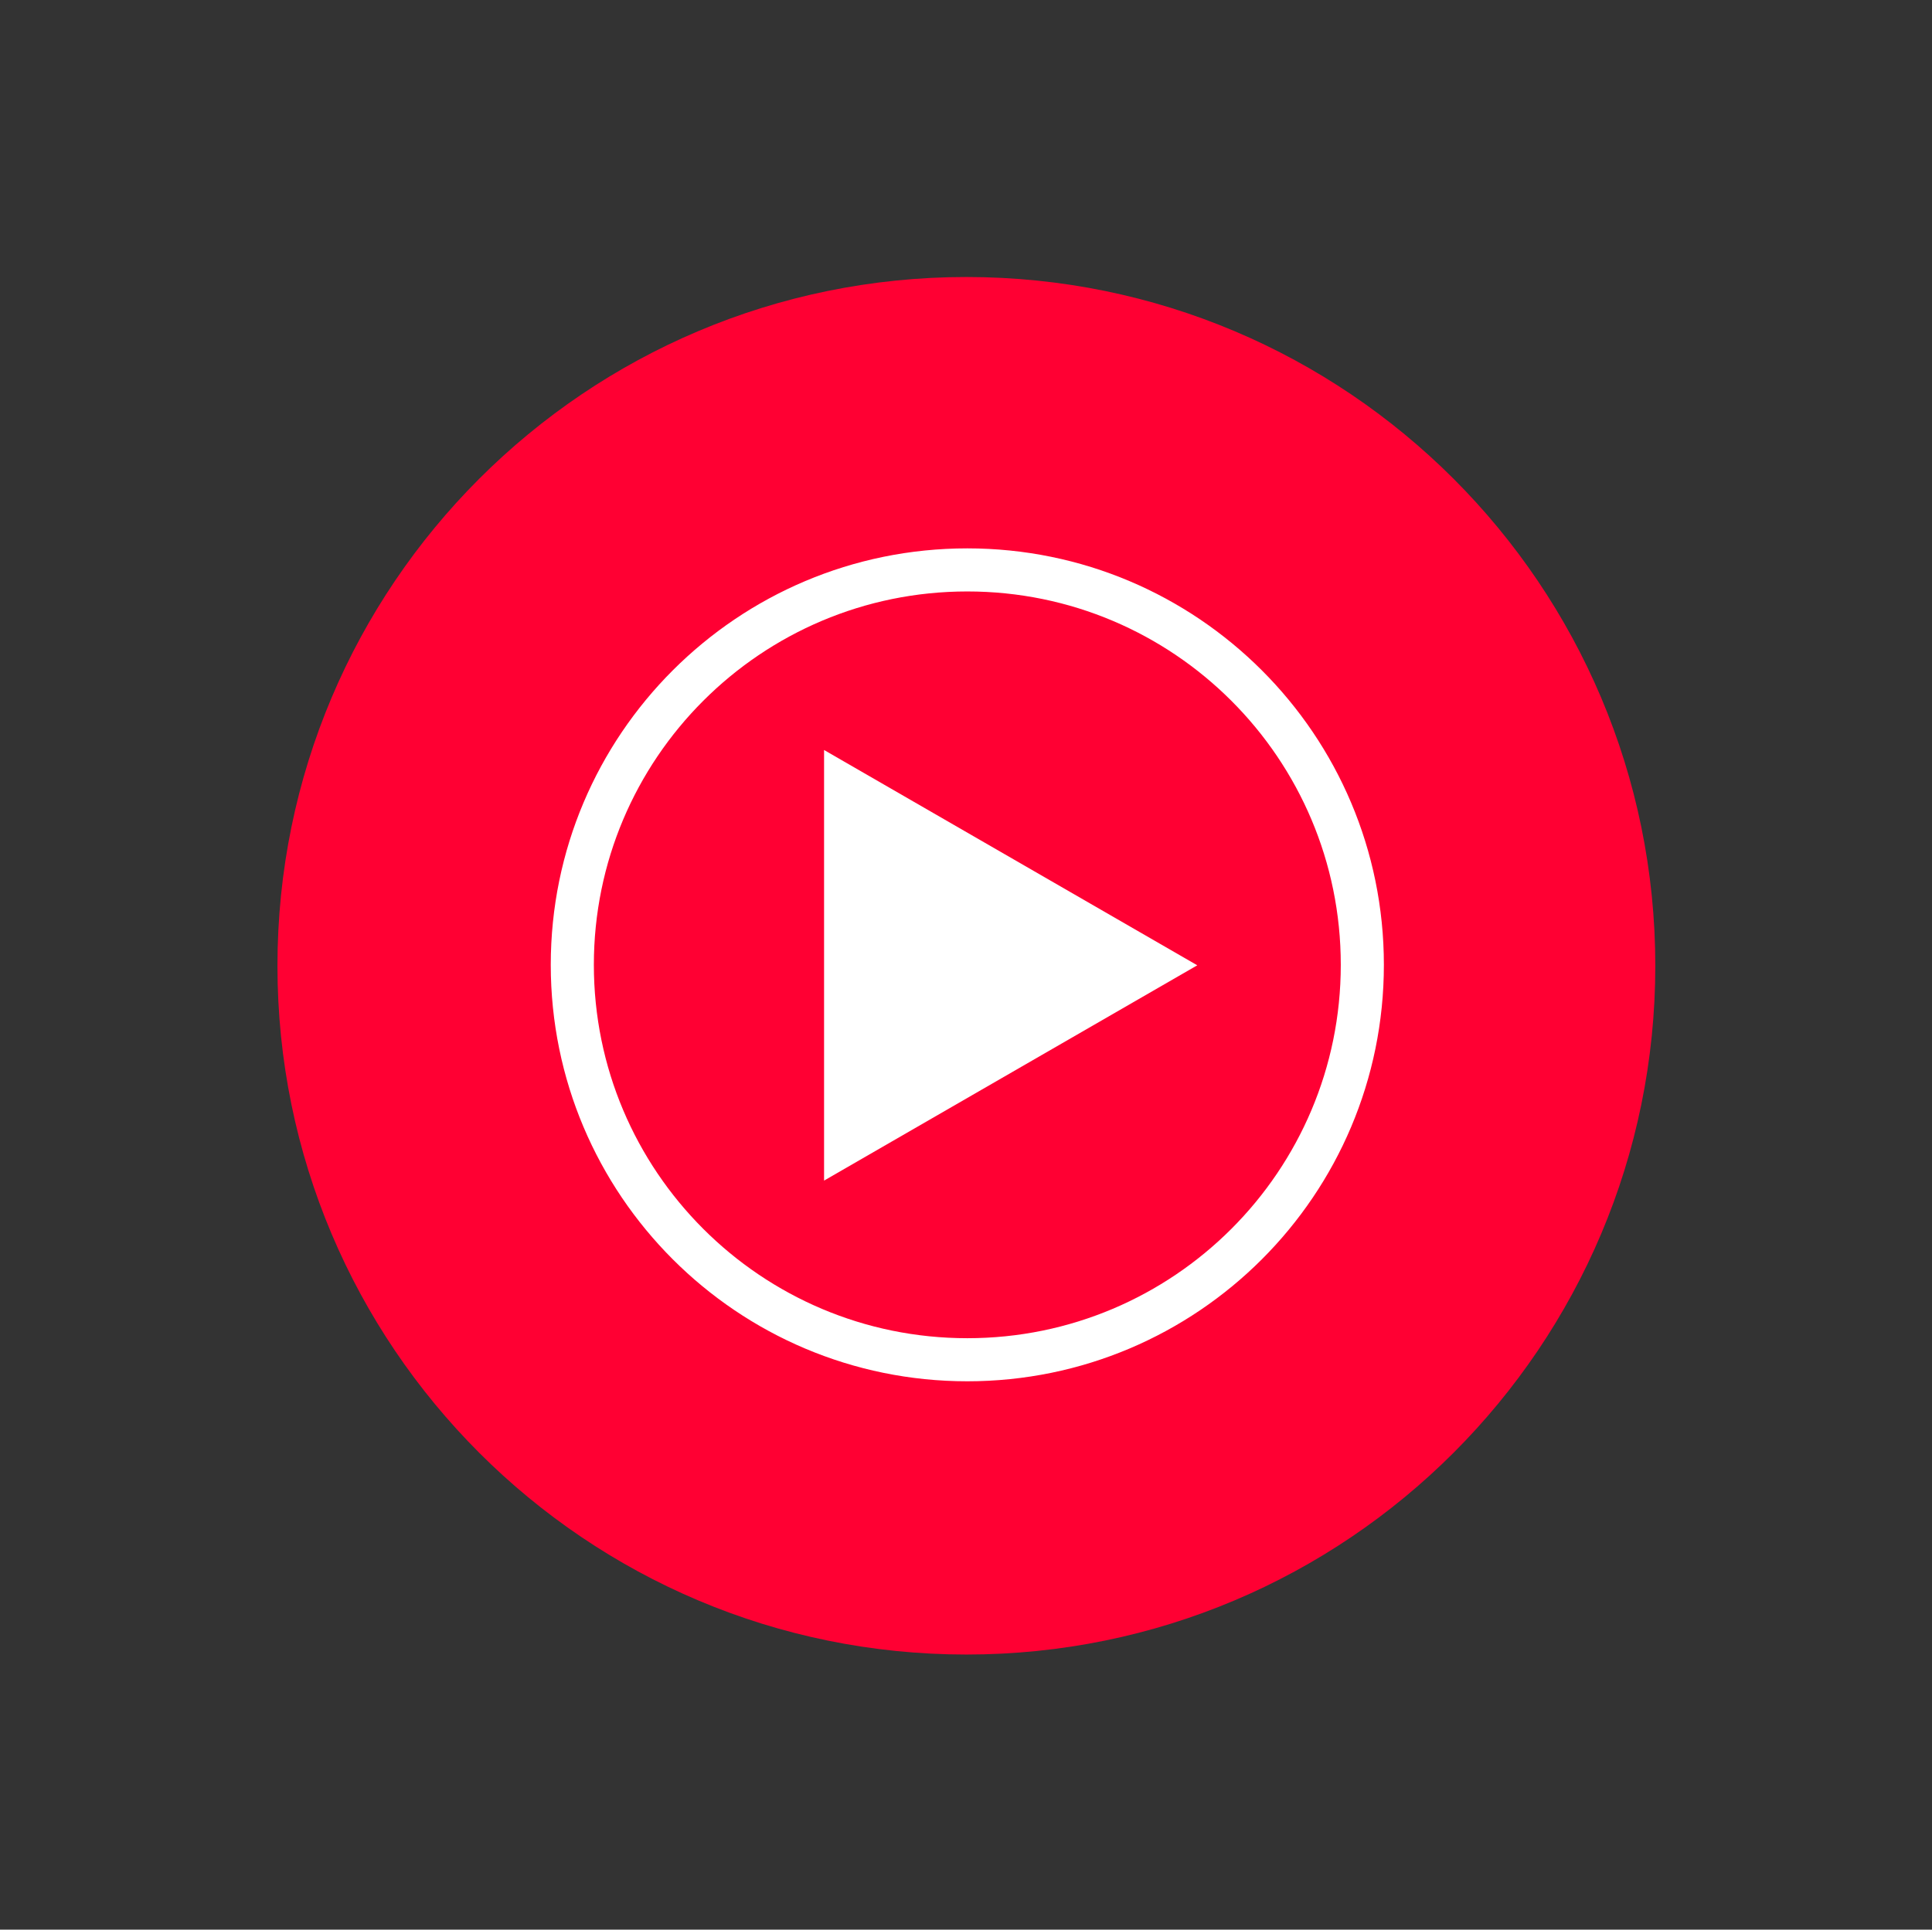
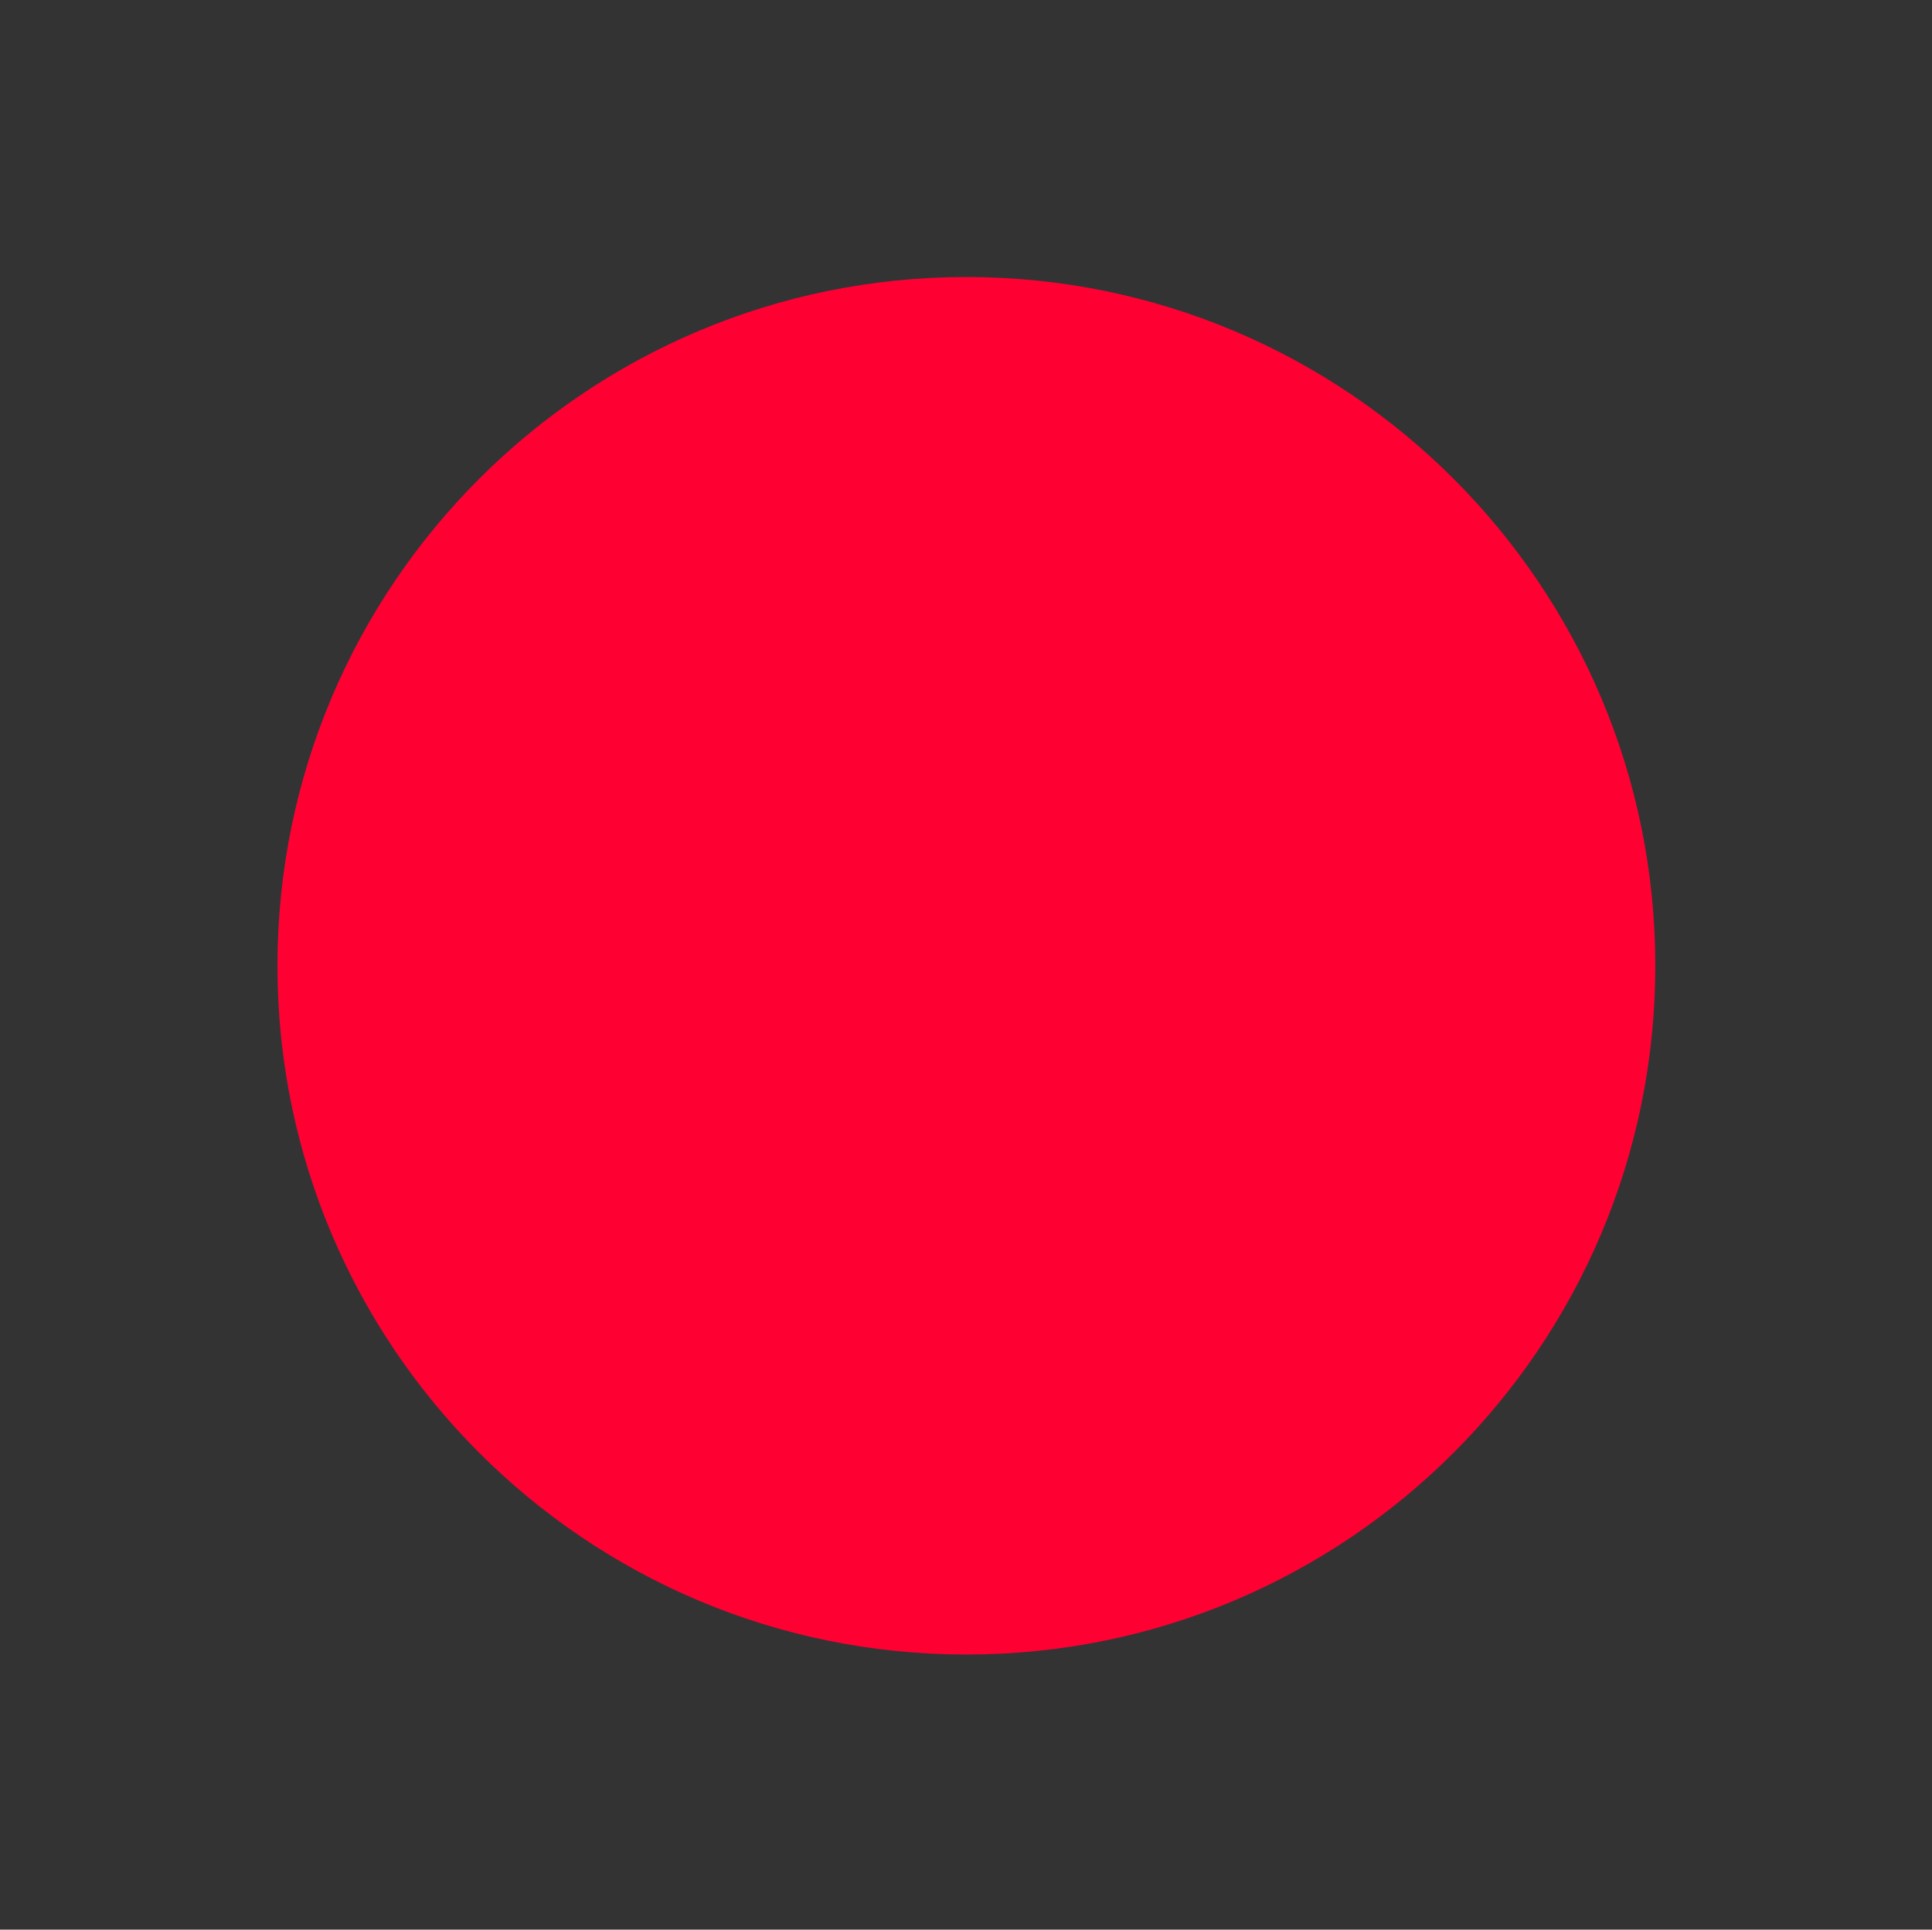
<svg xmlns="http://www.w3.org/2000/svg" width="1025" height="1024" viewBox="0 0 1025 1024" fill="none">
  <rect x="0" y="0" width="1025" height="1024" fill="#333333" stroke="none" />
  <path d="M512.7 878C714.56 878 878.2 714.36 878.2 512.5C878.2 310.64 714.56 147 512.7 147C310.84 147 147.2 310.64 147.2 512.5C147.2 714.36 310.84 878 512.7 878Z" fill="#FF0033" />
-   <path fill-rule="evenodd" clip-rule="evenodd" d="M513.2 710.138C622.629 710.138 711.338 621.429 711.338 512C711.338 402.572 622.629 313.862 513.2 313.862C403.772 313.862 315.062 402.572 315.062 512C315.062 621.429 403.772 710.138 513.2 710.138ZM734.2 512C734.2 634.055 635.255 733 513.2 733C391.145 733 292.2 634.055 292.2 512C292.2 389.945 391.145 291 513.2 291C635.255 291 734.2 389.945 734.2 512Z" fill="white" />
-   <path d="M437.2 626.5L635.2 512.25L437.2 398V626.5Z" fill="white" />
+   <path d="M437.2 626.5L437.2 398V626.5Z" fill="white" />
</svg>